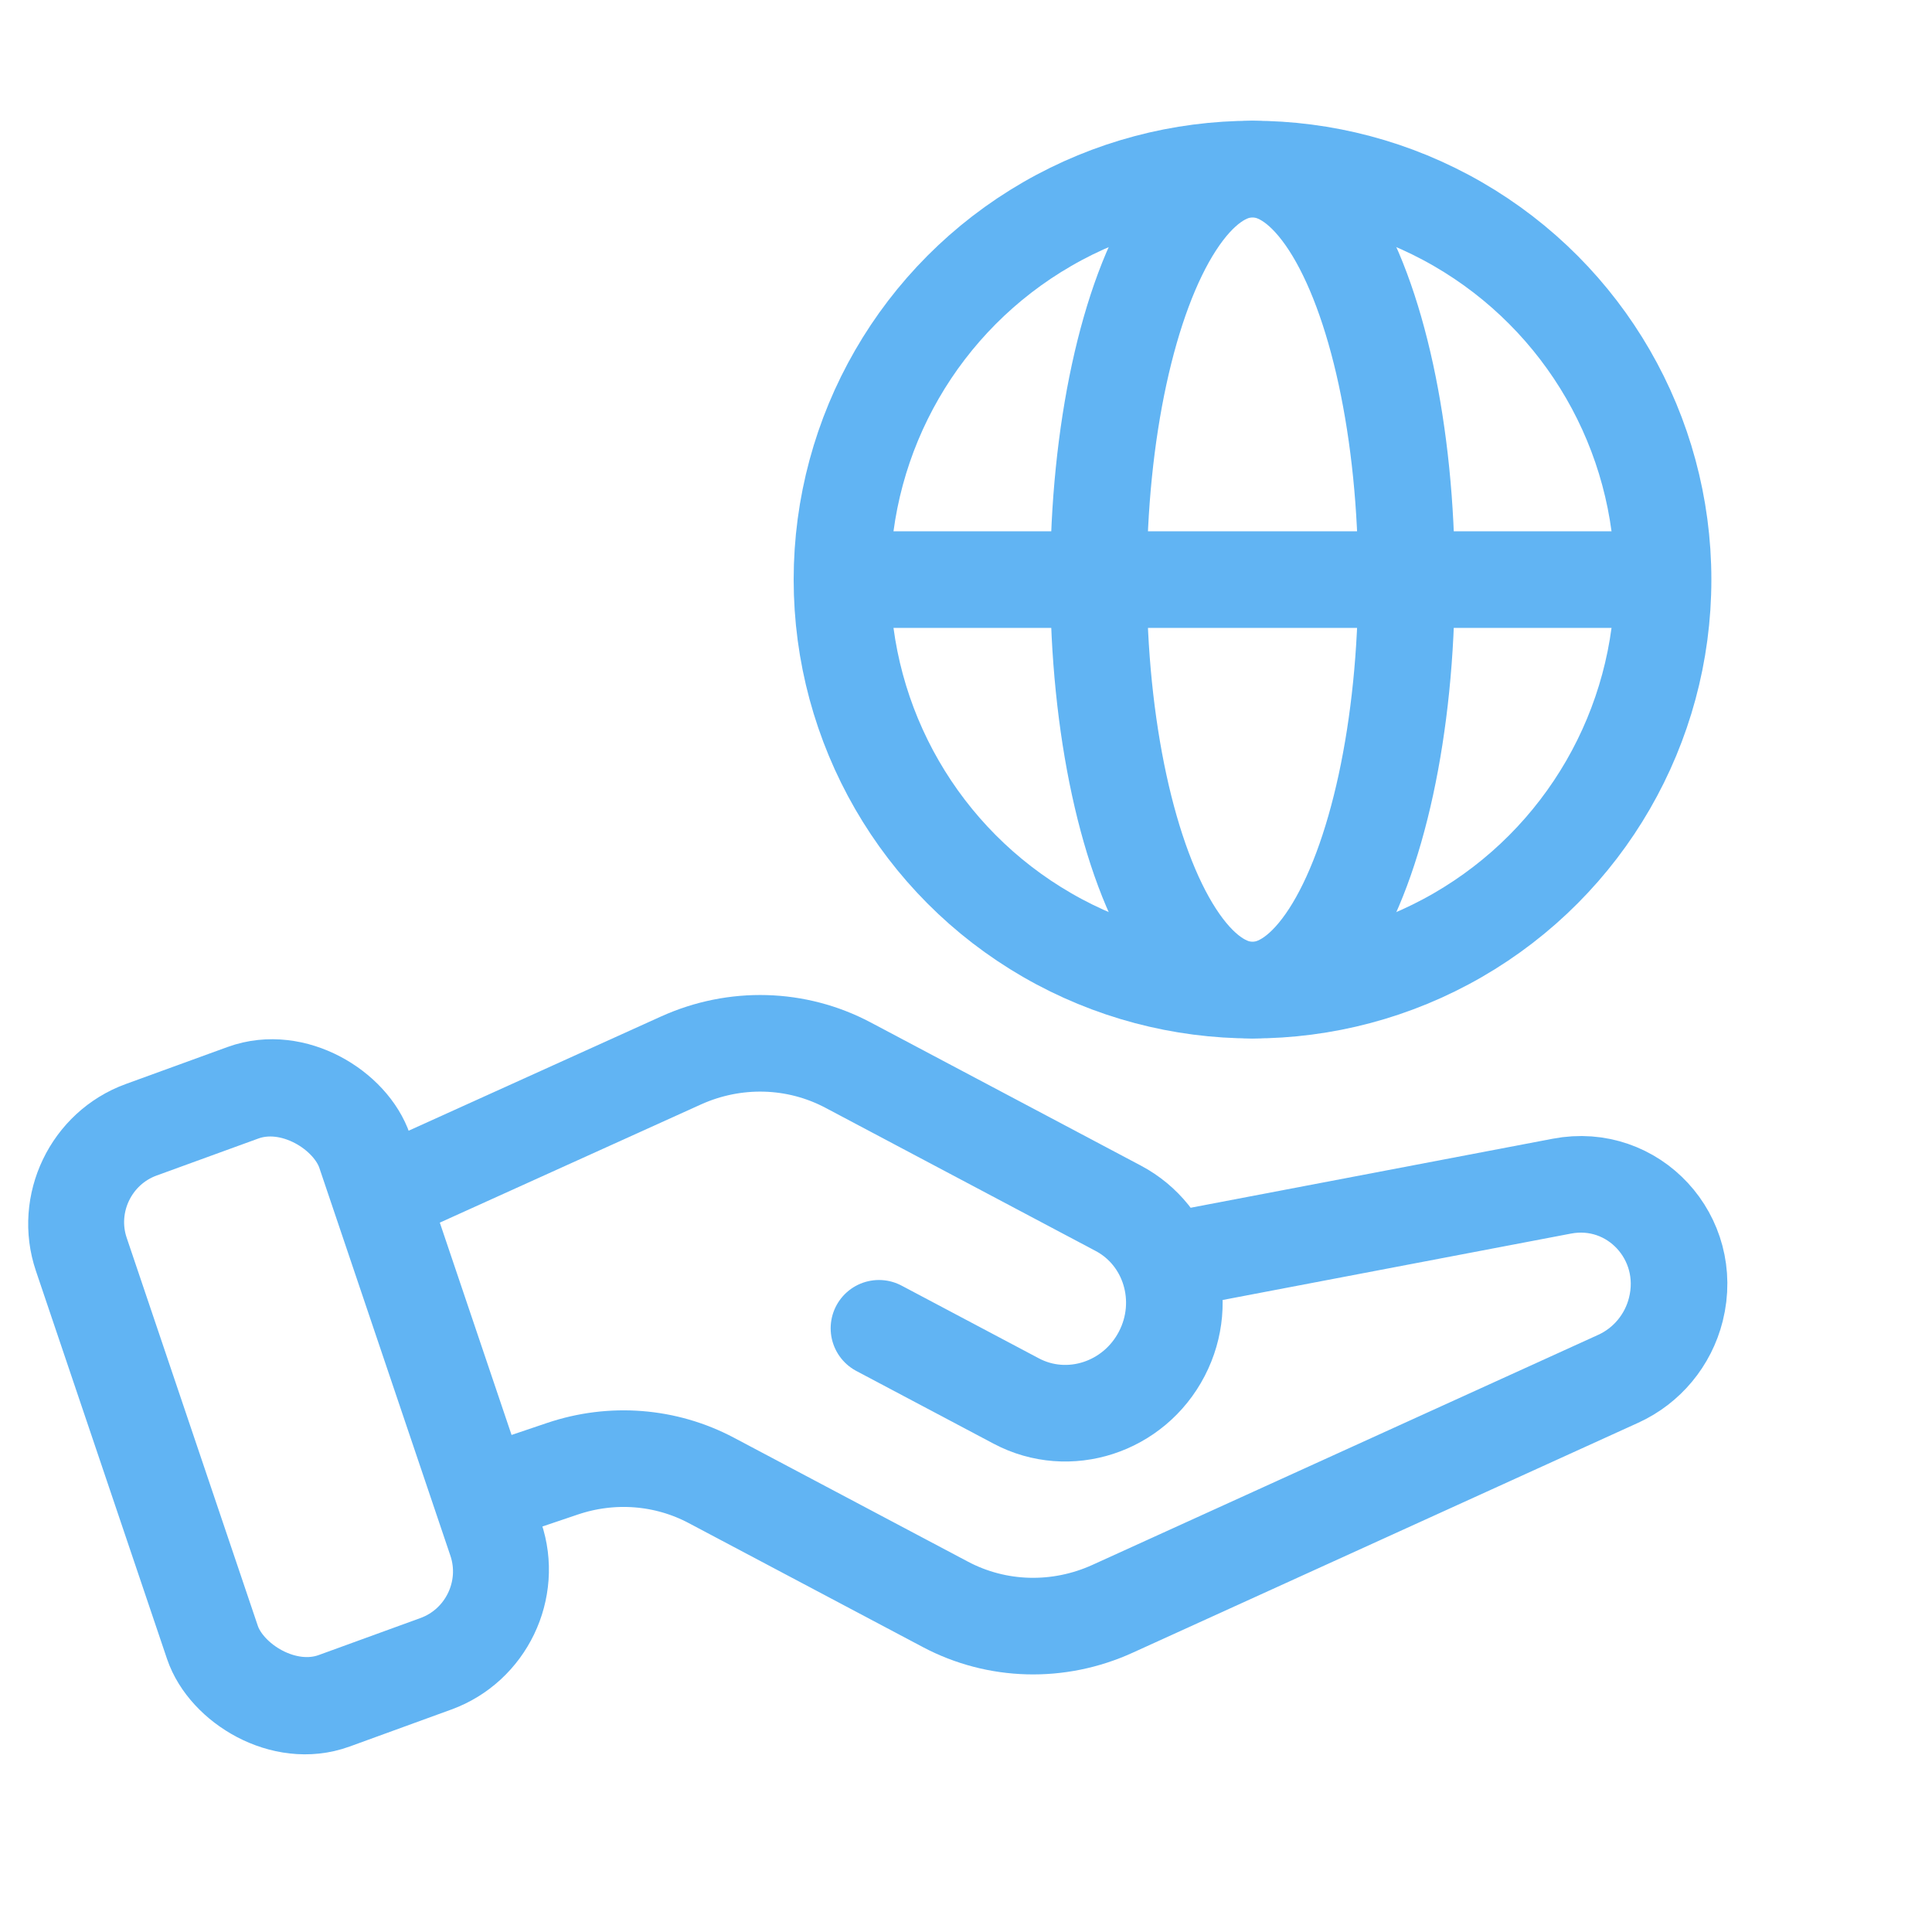
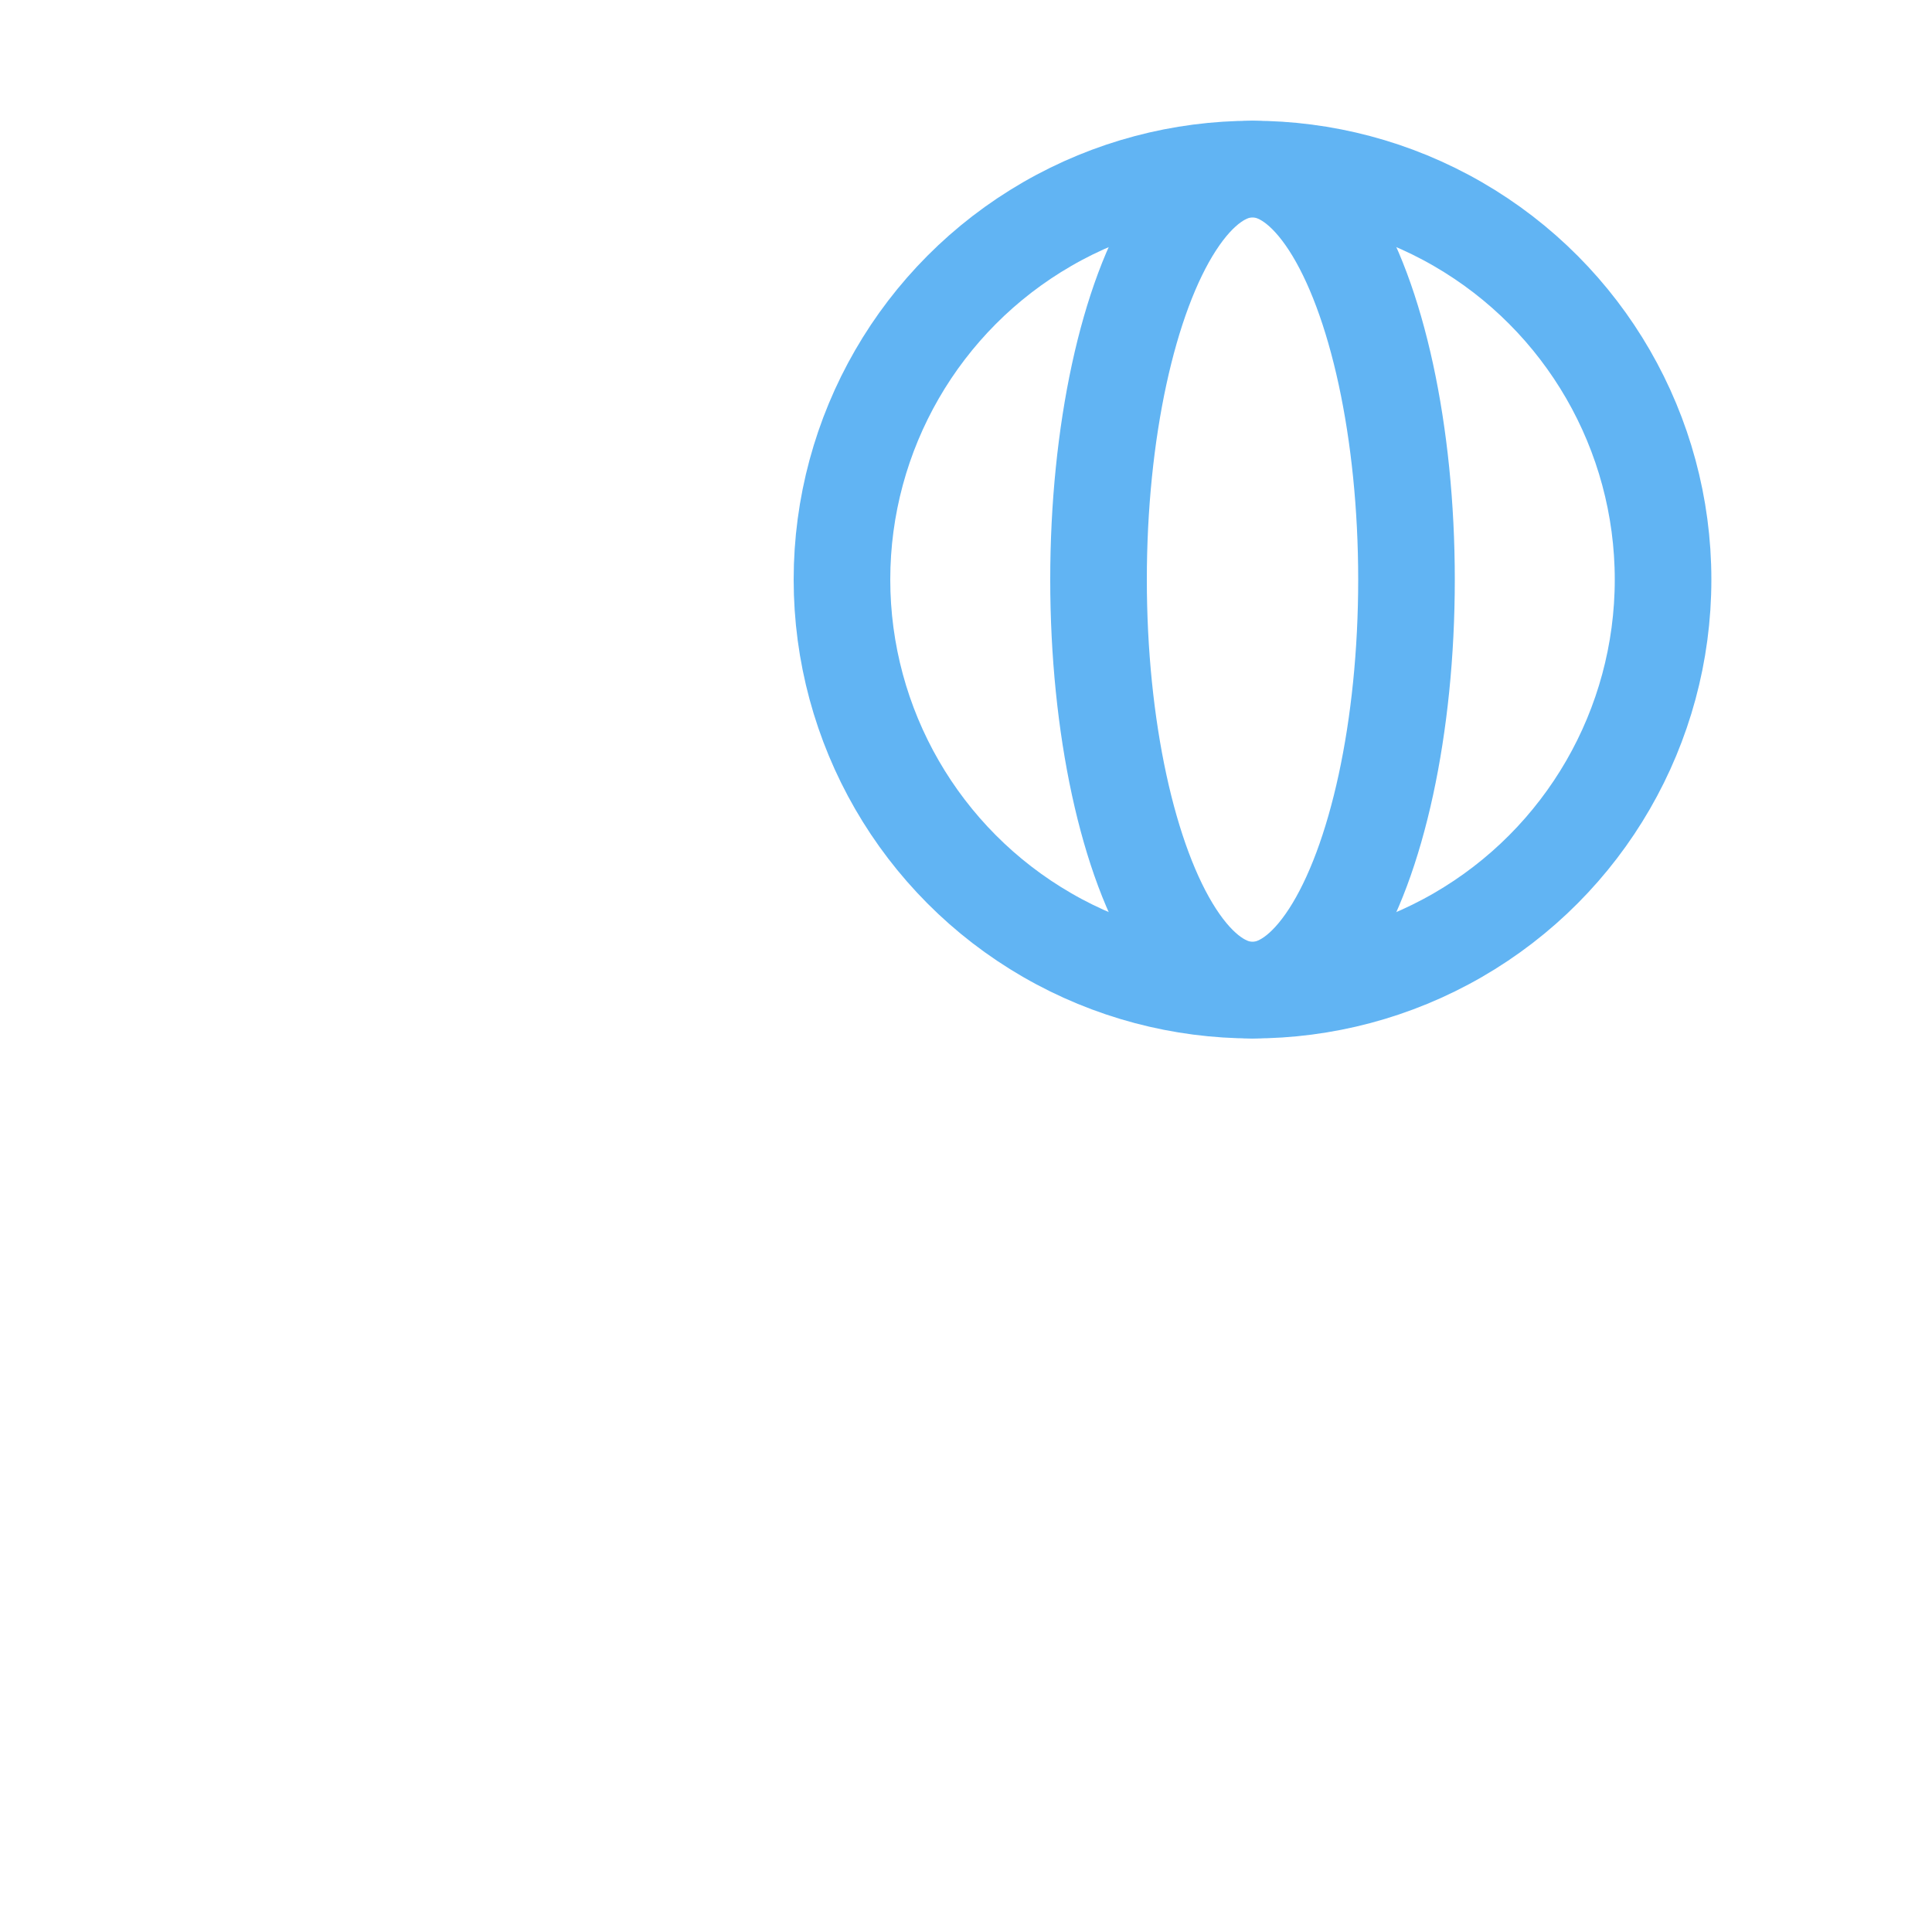
<svg xmlns="http://www.w3.org/2000/svg" width="40" height="40" viewBox="0 0 40 40" fill="none">
-   <rect width="6.242" height="12.484" rx="2" transform="matrix(0.94 -0.342 0.32 0.947 1.043 24.075)" stroke="#61B4F3" stroke-width="2" stroke-linejoin="round" />
-   <path d="M8.261 24.598L14.101 21.955C15.217 21.451 16.489 21.486 17.556 22.051L23.152 25.016C24.222 25.583 24.625 26.927 24.055 28.027V28.027C23.478 29.141 22.124 29.581 21.041 29.007L18.198 27.501" stroke="#61B4F3" stroke-width="2" stroke-linecap="round" />
-   <path d="M10.224 30.889L11.644 30.409C12.67 30.062 13.783 30.149 14.729 30.651L19.572 33.216C20.641 33.783 21.916 33.817 23.033 33.309L33.505 28.546C34.098 28.276 34.538 27.746 34.697 27.11V27.11C35.069 25.627 33.819 24.275 32.337 24.558L24.562 26.04" stroke="#61B4F3" stroke-width="2" stroke-linecap="round" />
  <circle cx="25.932" cy="12" r="8.5" stroke="#61B4F3" stroke-width="2" />
  <ellipse cx="25.932" cy="12" rx="3.188" ry="8.5" stroke="#61B4F3" stroke-width="2" />
-   <path d="M17.963 12H33.9" stroke="#61B4F3" stroke-width="2" />
</svg>